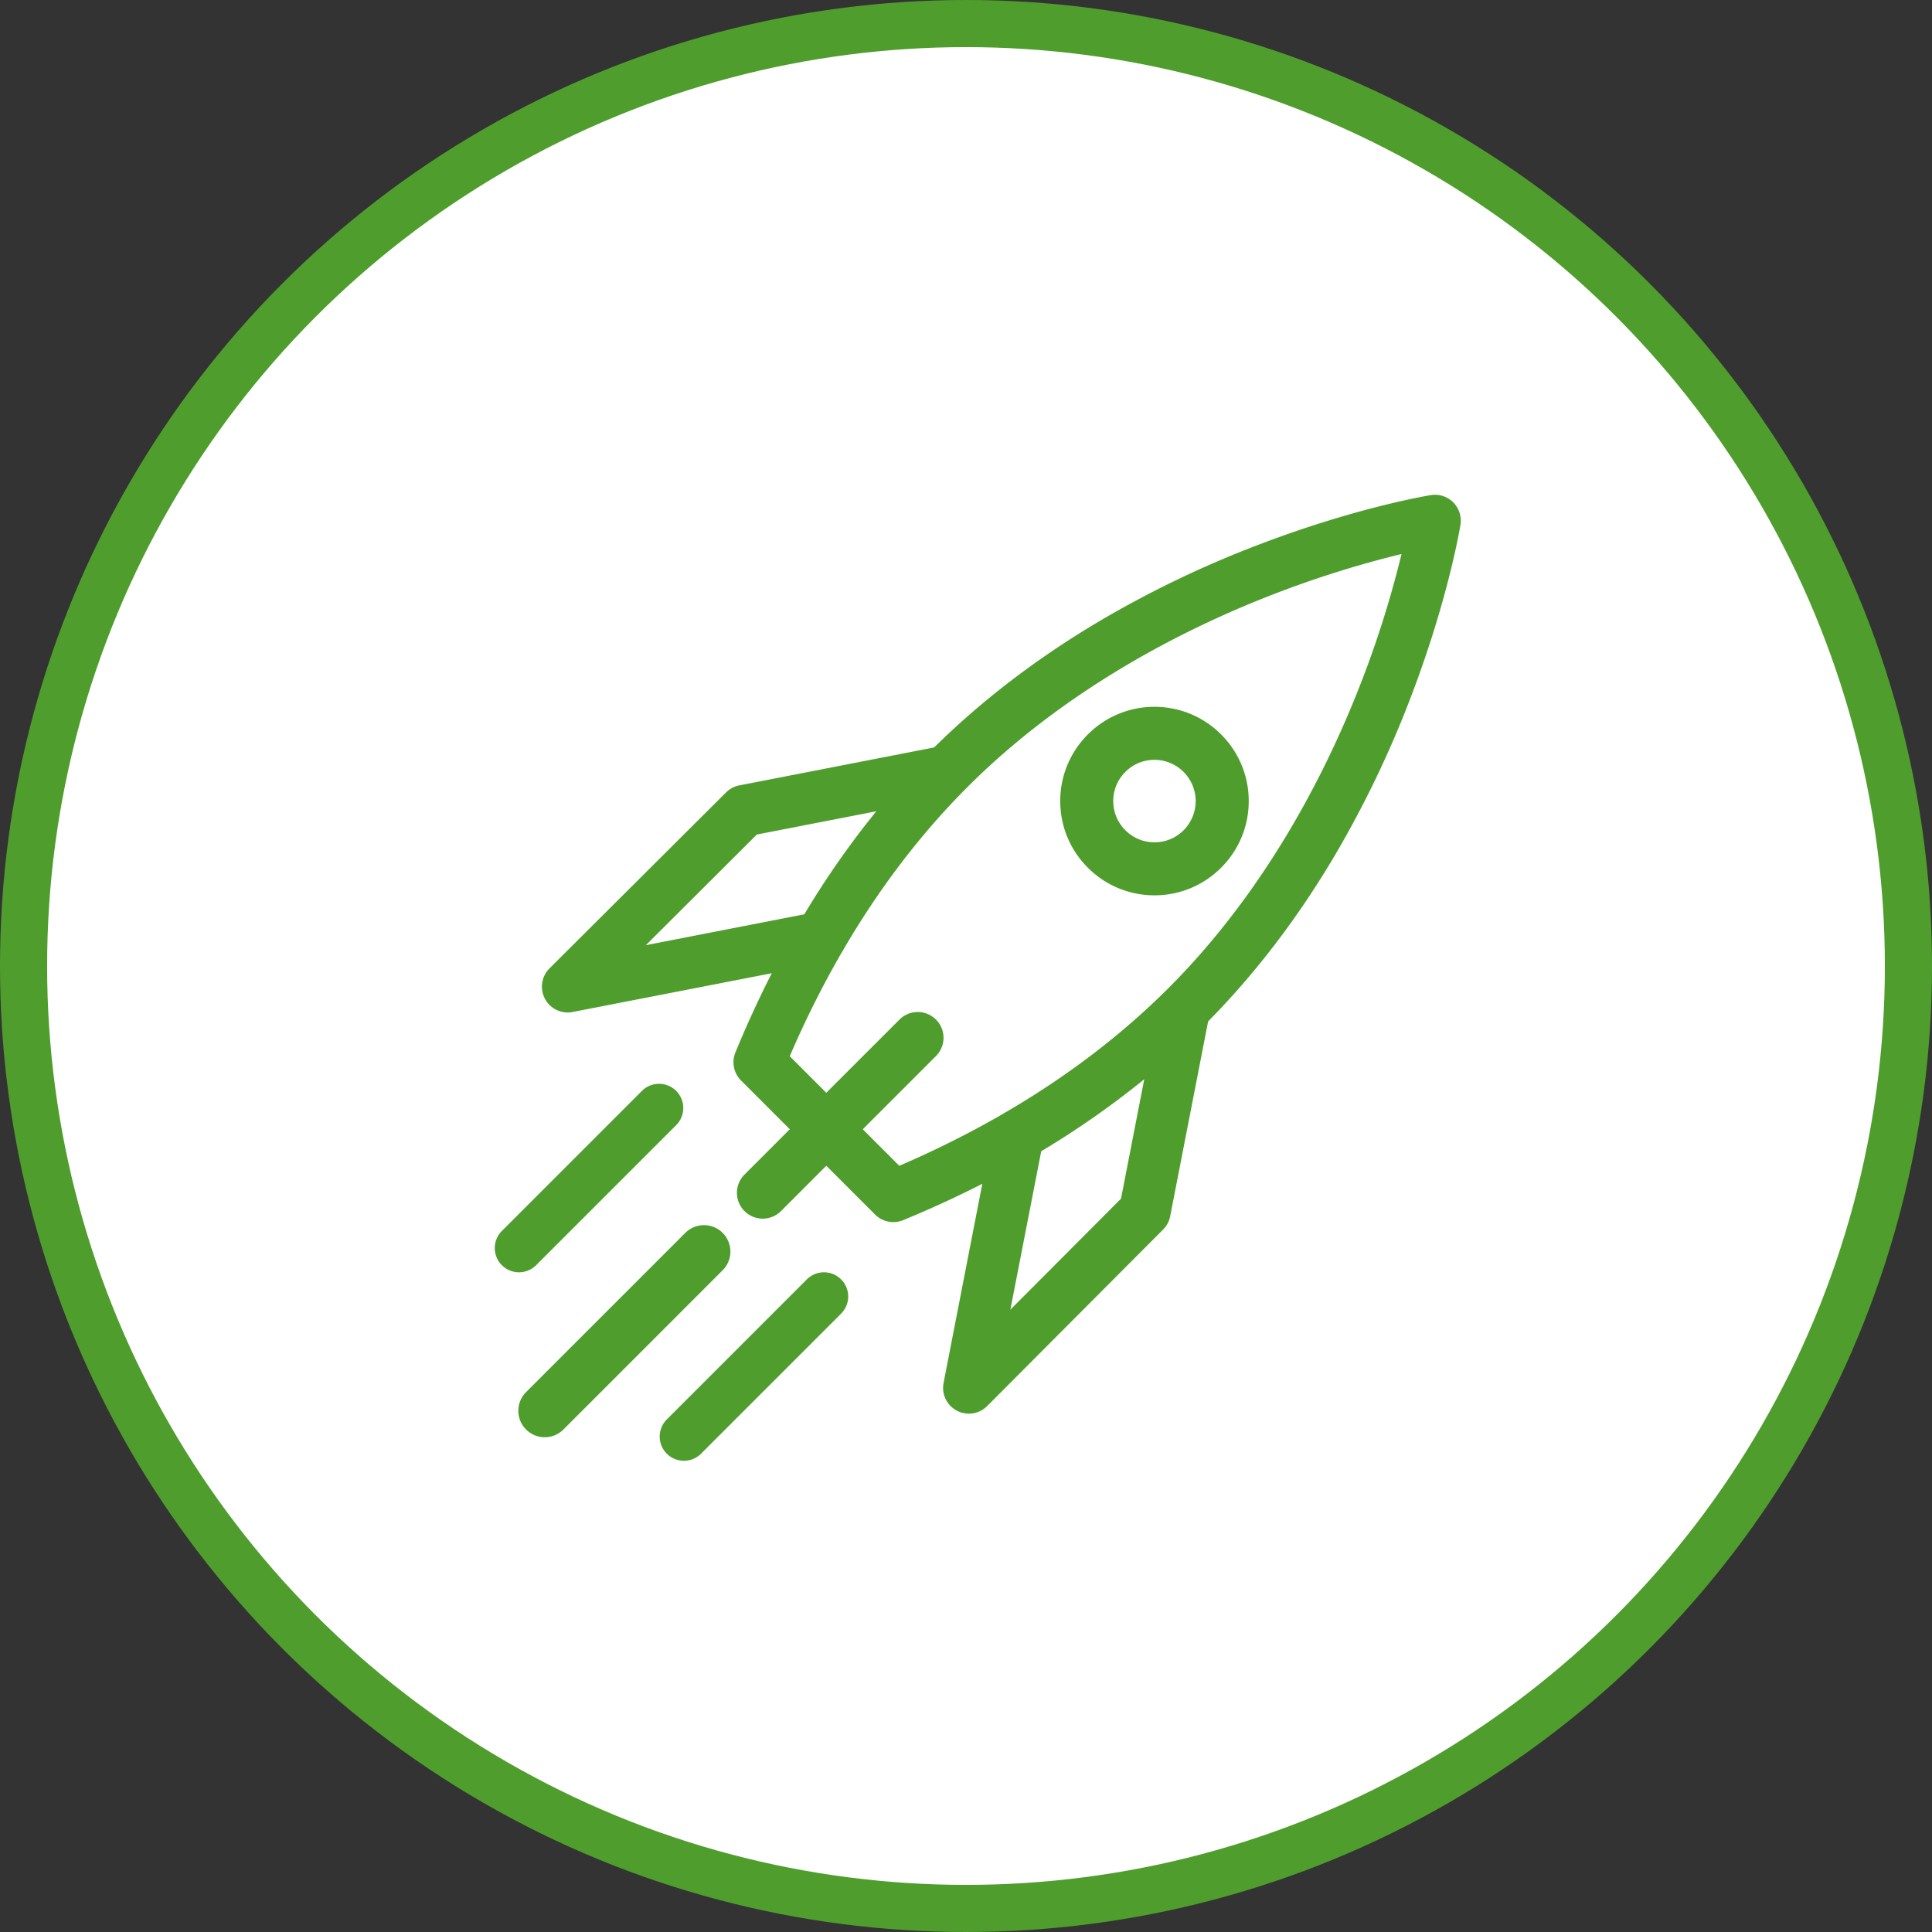
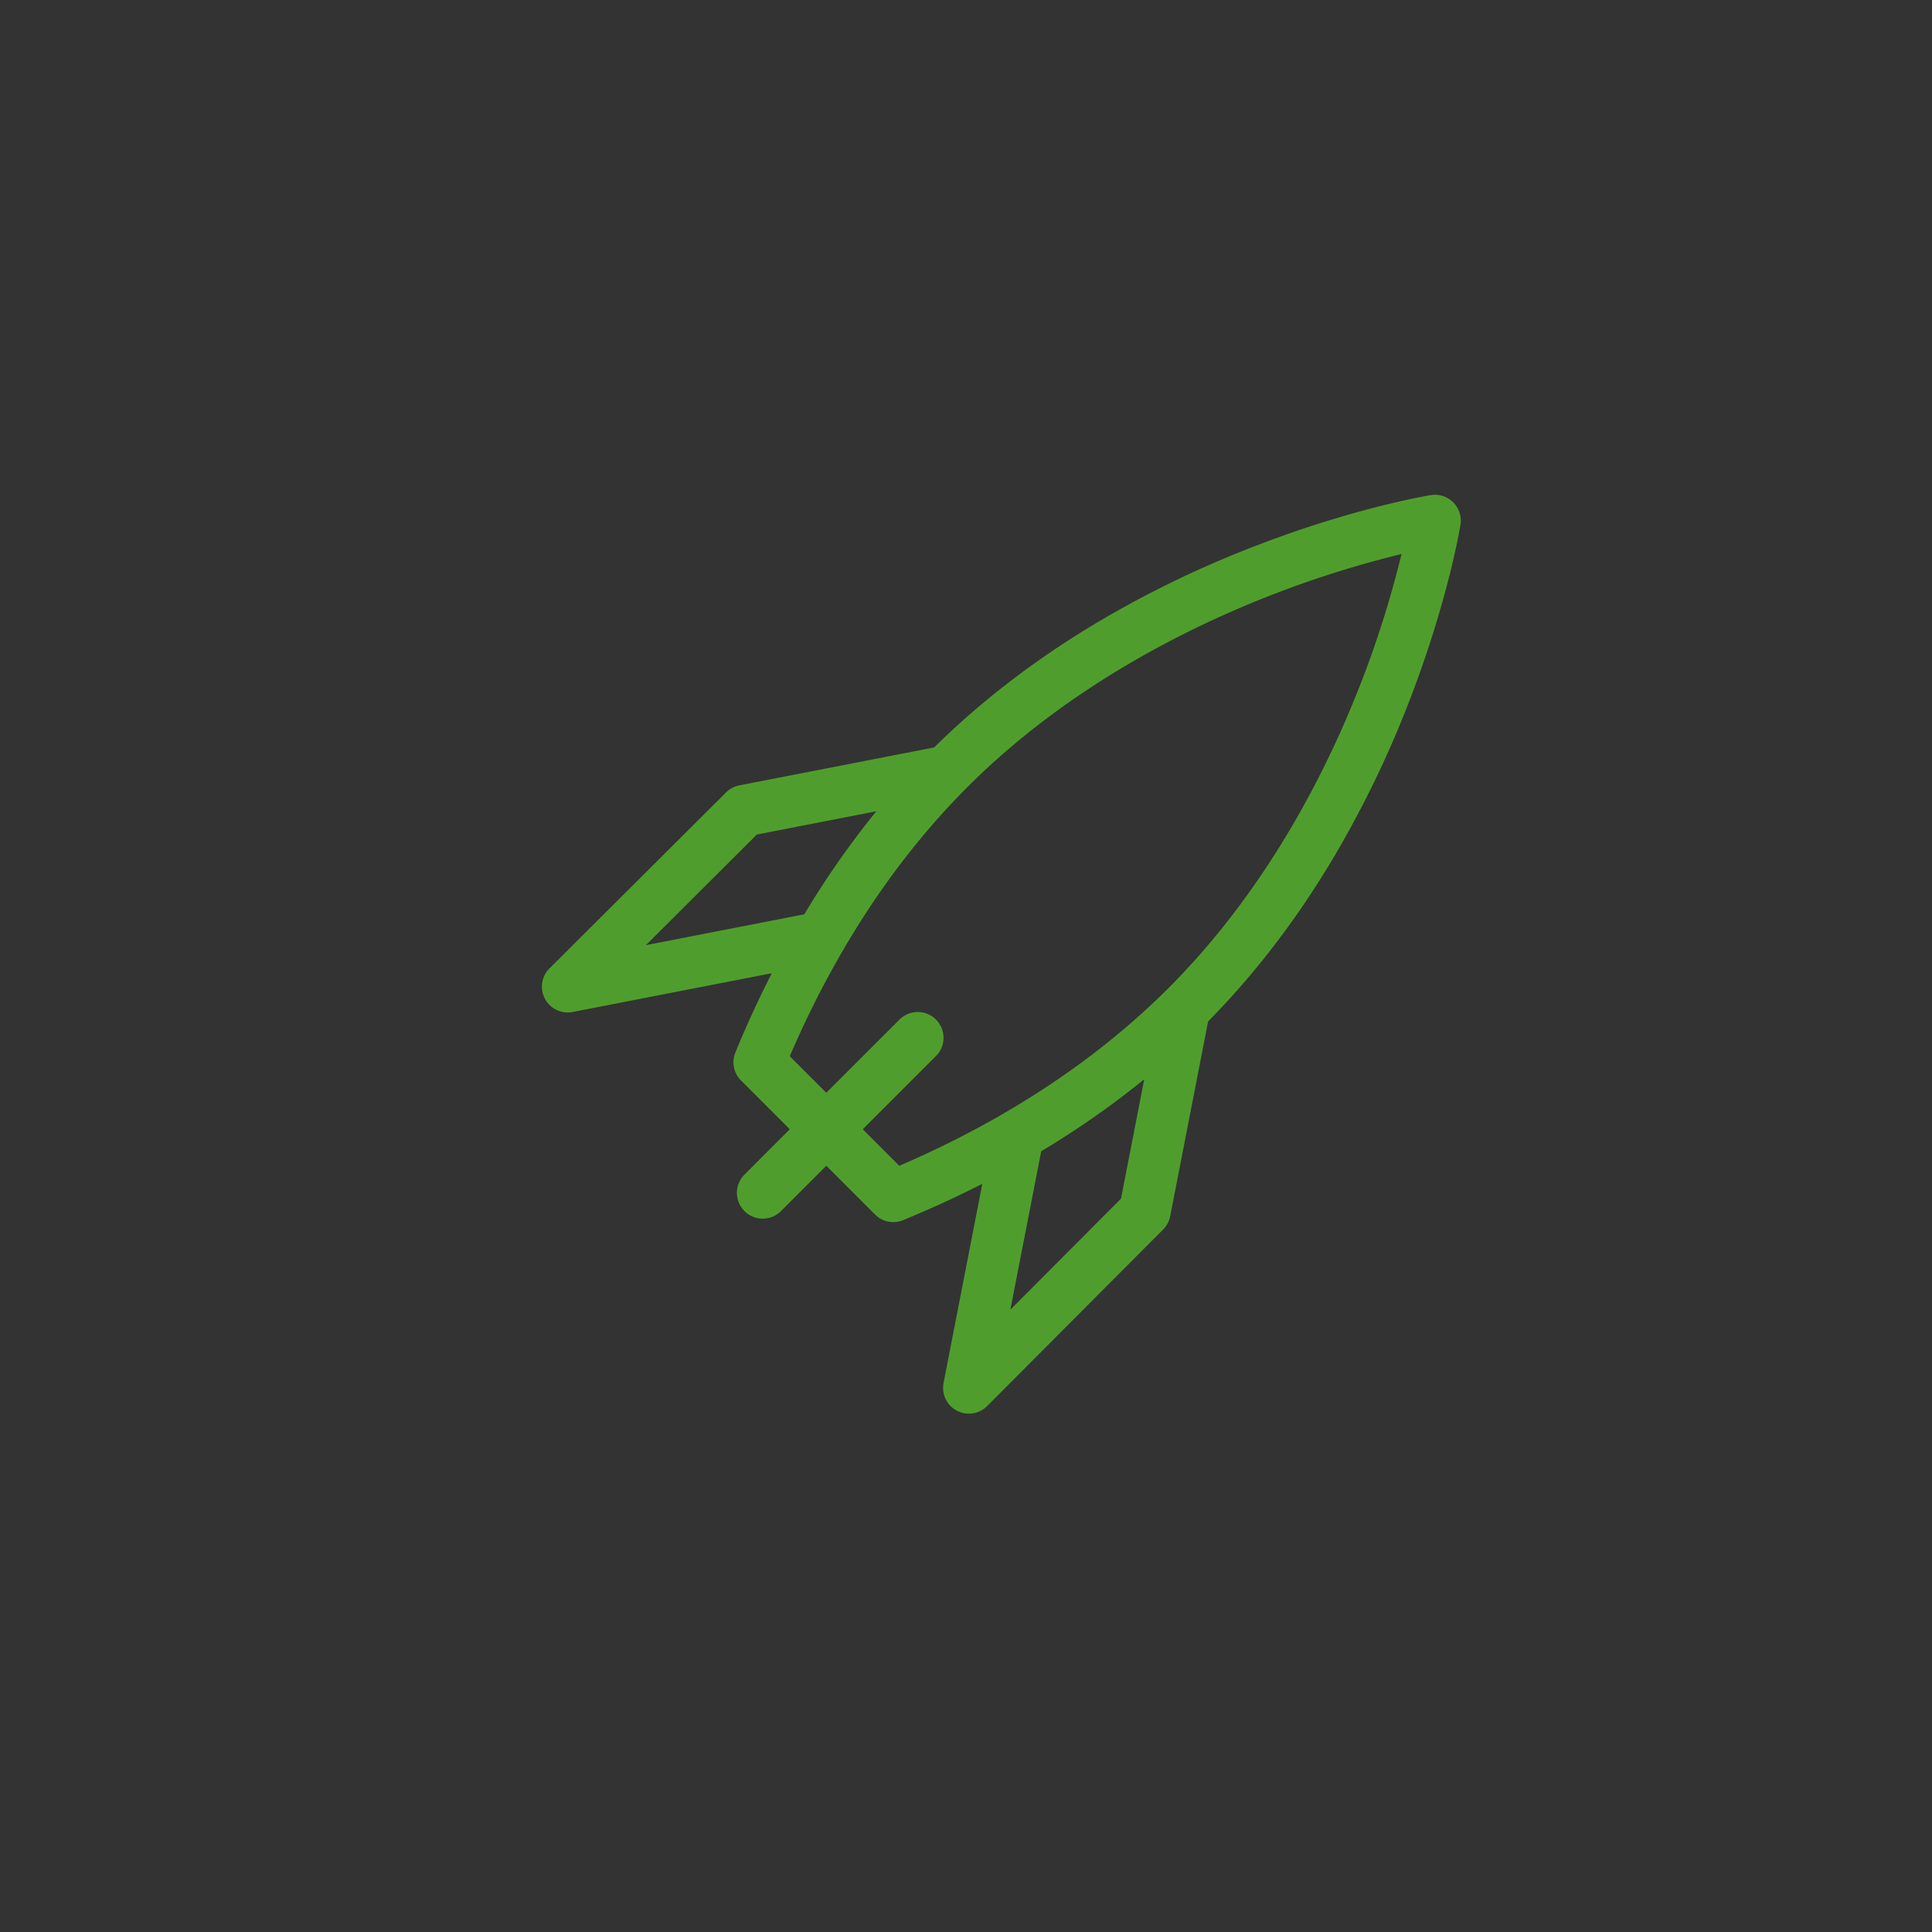
<svg xmlns="http://www.w3.org/2000/svg" width="82" height="82" viewBox="0 0 82 82">
  <rect x="0" y="0" width="82" height="82" fill="#333333" stroke="none" />
  <g fill="none" fill-rule="evenodd" transform="translate(1 1)">
-     <circle cx="40" cy="40" r="40" fill="#FFF" stroke="#4F9E2D" stroke-width="2" />
-     <path fill="#4F9E2D" fill-rule="nonzero" d="M50.828 30.172A3.974 3.974 0 0 0 48 29a3.974 3.974 0 0 0-2.828 1.172A3.974 3.974 0 0 0 44 33c0 1.068.416 2.073 1.172 2.828A3.974 3.974 0 0 0 48 37a3.974 3.974 0 0 0 2.828-1.172A3.974 3.974 0 0 0 52 33a3.975 3.975 0 0 0-1.172-2.828zm-1.59 4.065c-.331.331-.77.513-1.238.513-.468 0-.907-.182-1.237-.513-.331-.33-.513-.77-.513-1.237 0-.467.182-.907.513-1.237.33-.33.77-.513 1.237-.513a1.751 1.751 0 0 1 1.237 2.987zM21.028 53a1.028 1.028 0 0 1-.727-1.755l5.944-5.944a1.028 1.028 0 0 1 1.454 1.454l-5.944 5.944c-.201.2-.464.301-.727.301zM22.121 60a1.121 1.121 0 0 1-.793-1.914l6.758-6.758a1.121 1.121 0 1 1 1.586 1.586l-6.758 6.758a1.118 1.118 0 0 1-.793.328zM28.028 61a1.028 1.028 0 0 1-.727-1.755l5.944-5.944a1.028 1.028 0 0 1 1.454 1.454l-5.944 5.944c-.2.2-.464.301-.727.301z" />
    <path fill="#4F9E2D" fill-rule="nonzero" d="M60.68 20.321a1.095 1.095 0 0 0-.949-.307c-.127.02-3.162.52-7.299 2.1a44.38 44.38 0 0 0-6.852 3.299c-2.604 1.55-4.934 3.337-6.931 5.31l-8.27 1.611c-.214.041-.41.146-.564.3l-7.493 7.468a1.095 1.095 0 0 0 .982 1.85l8.452-1.645a45.63 45.63 0 0 0-1.543 3.361c-.168.409-.074.879.238 1.191l2.07 2.07-1.923 1.924a1.095 1.095 0 1 0 1.55 1.549l1.922-1.924 2.07 2.07a1.096 1.096 0 0 0 1.192.239 45.562 45.562 0 0 0 3.36-1.542l-1.644 8.45a1.095 1.095 0 0 0 1.85.983l7.468-7.493c.154-.154.258-.35.3-.563l1.61-8.27c1.974-1.998 3.76-4.328 5.311-6.932a44.439 44.439 0 0 0 3.3-6.852c1.58-4.136 2.079-7.171 2.1-7.298.055-.348-.06-.7-.308-.949zM26.413 39.116l4.71-4.696 5.07-.987a37.43 37.43 0 0 0-3.056 4.373l-6.724 1.31zm20.166 10.76l-4.696 4.71 1.31-6.724a37.366 37.366 0 0 0 4.372-3.055l-.986 5.068zm10.24-22.037c-1.382 3.605-3.931 8.804-8.223 13.096-1.975 1.975-4.275 3.73-6.873 5.25a1.08 1.08 0 0 0-.134.08 41.5 41.5 0 0 1-4.421 2.214l-1.55-1.55 3.128-3.128a1.095 1.095 0 0 0-1.548-1.548L34.07 45.38l-1.55-1.55a41.529 41.529 0 0 1 2.215-4.422c.03-.042.055-.087.078-.133 1.52-2.598 3.277-4.898 5.253-6.874 4.29-4.29 9.49-6.84 13.095-8.222a43.528 43.528 0 0 1 5.324-1.665 43.564 43.564 0 0 1-1.665 5.324z" />
  </g>
</svg>